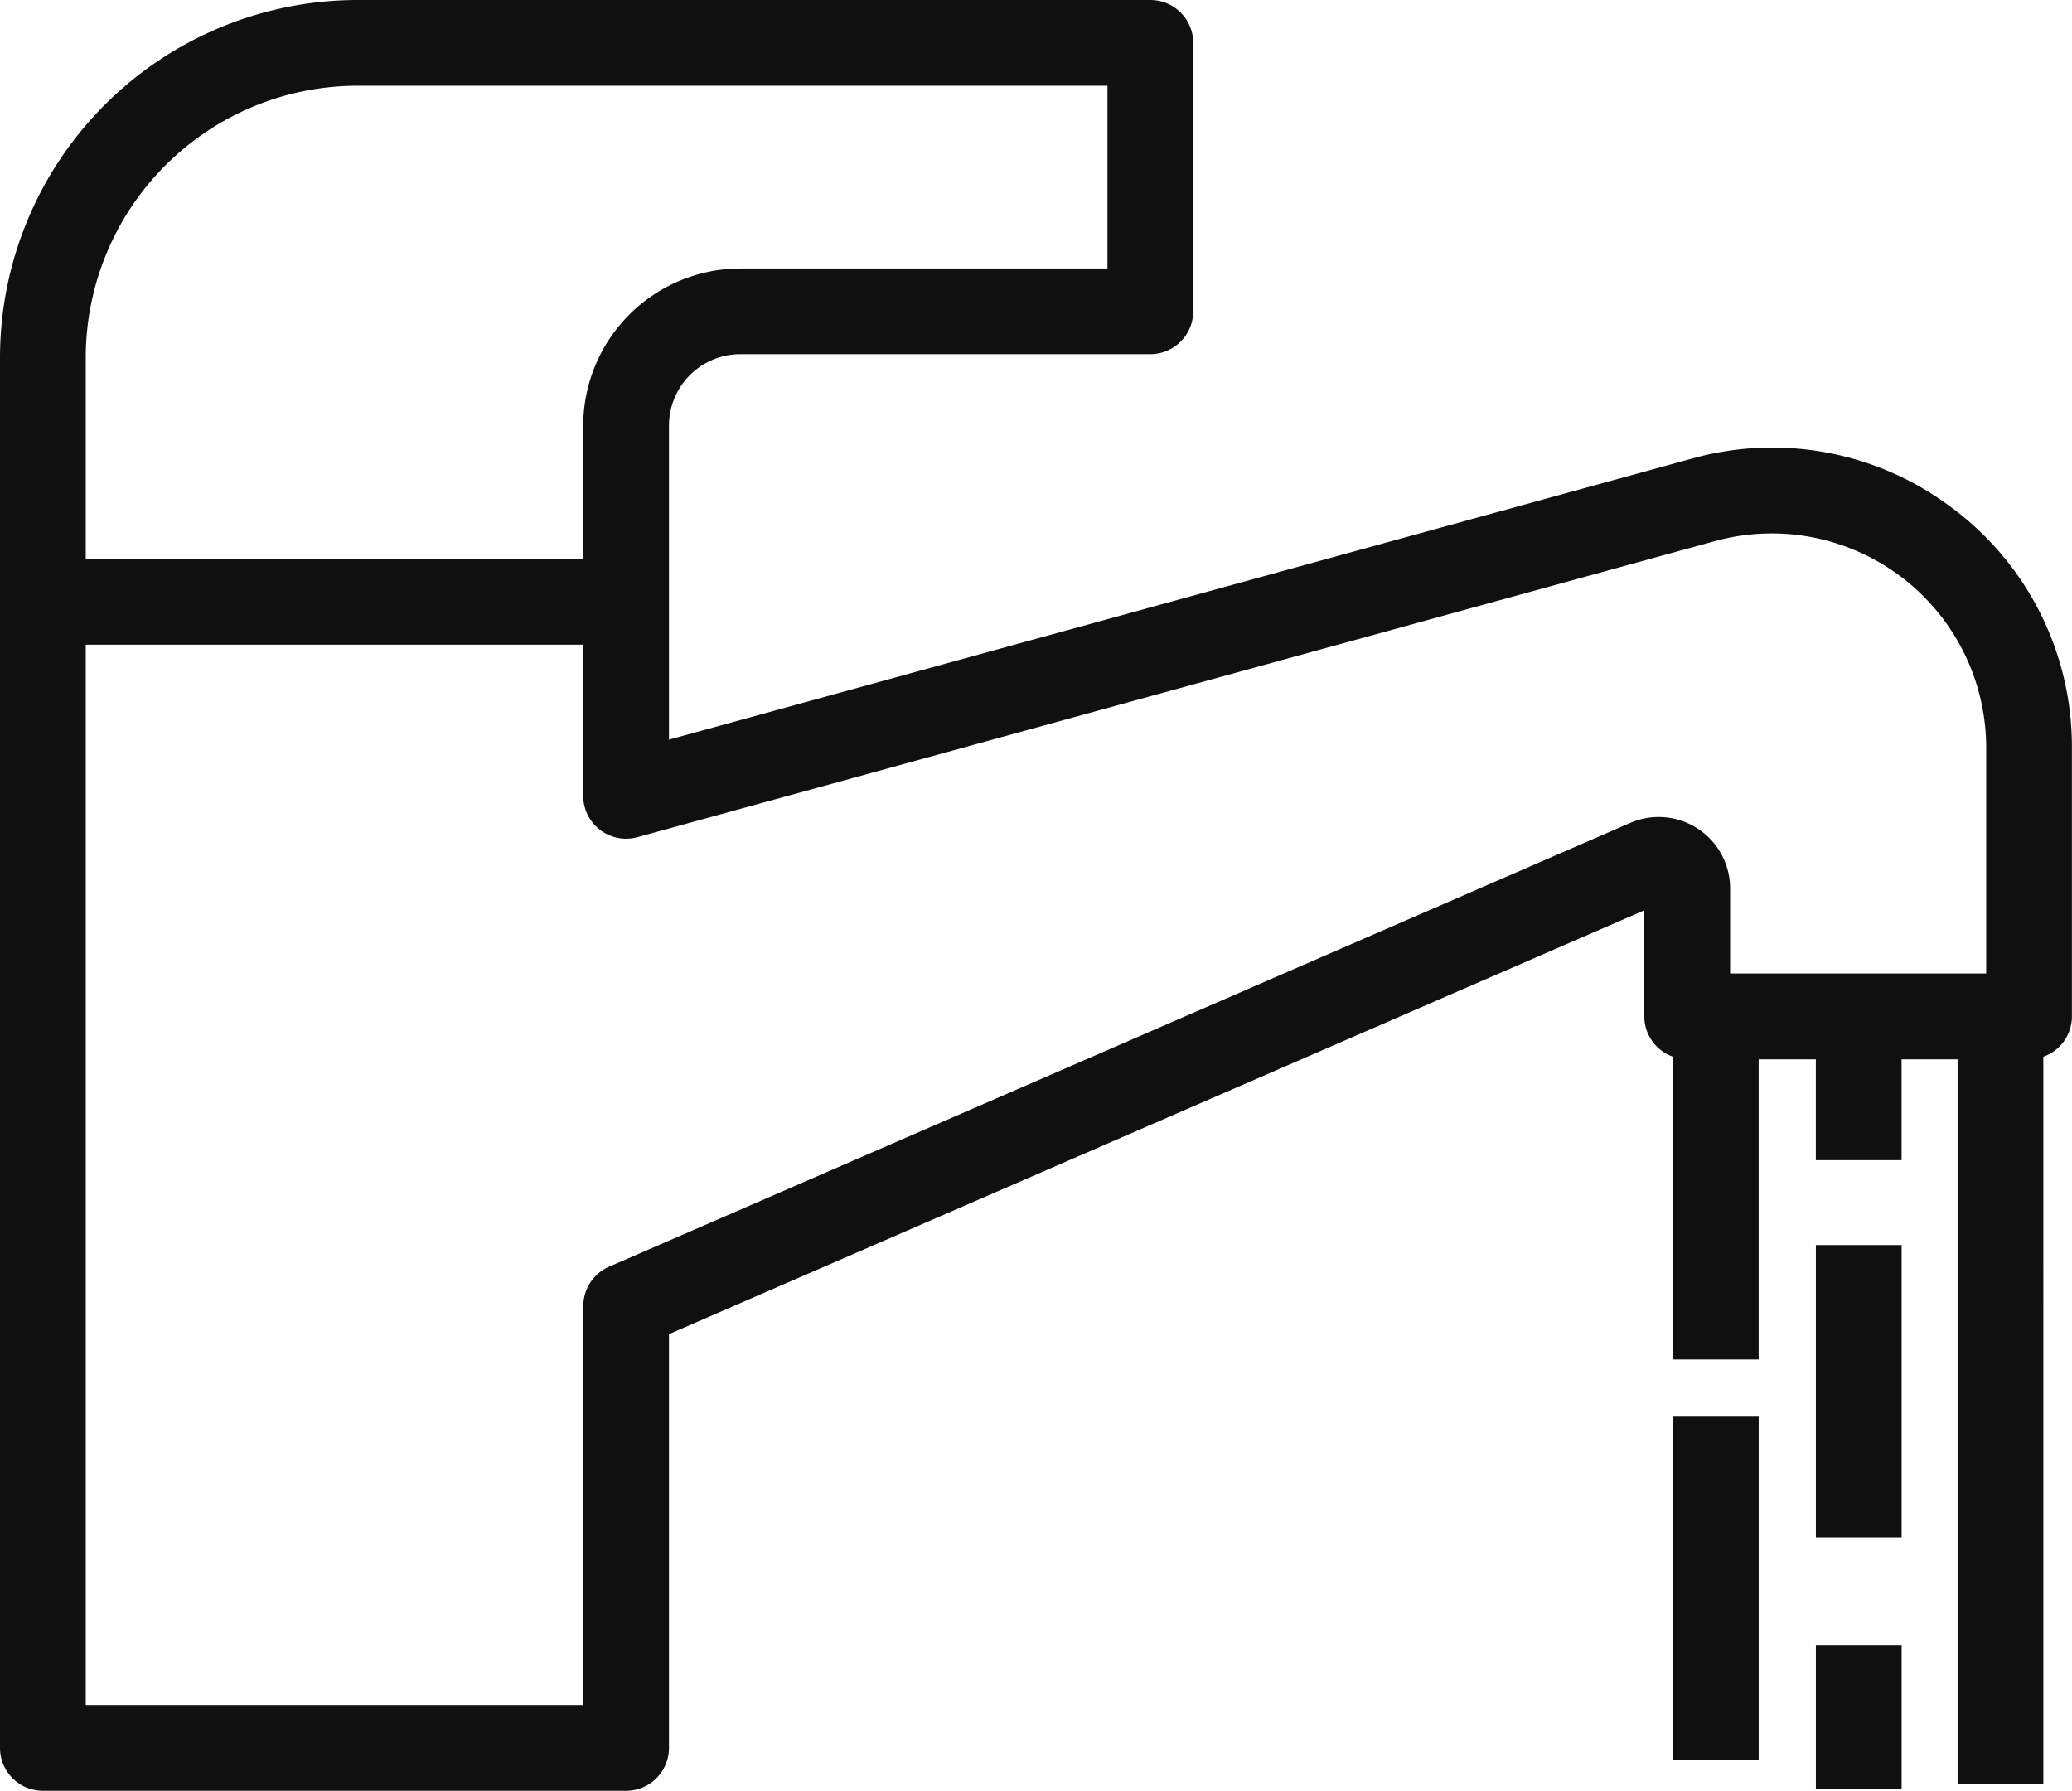
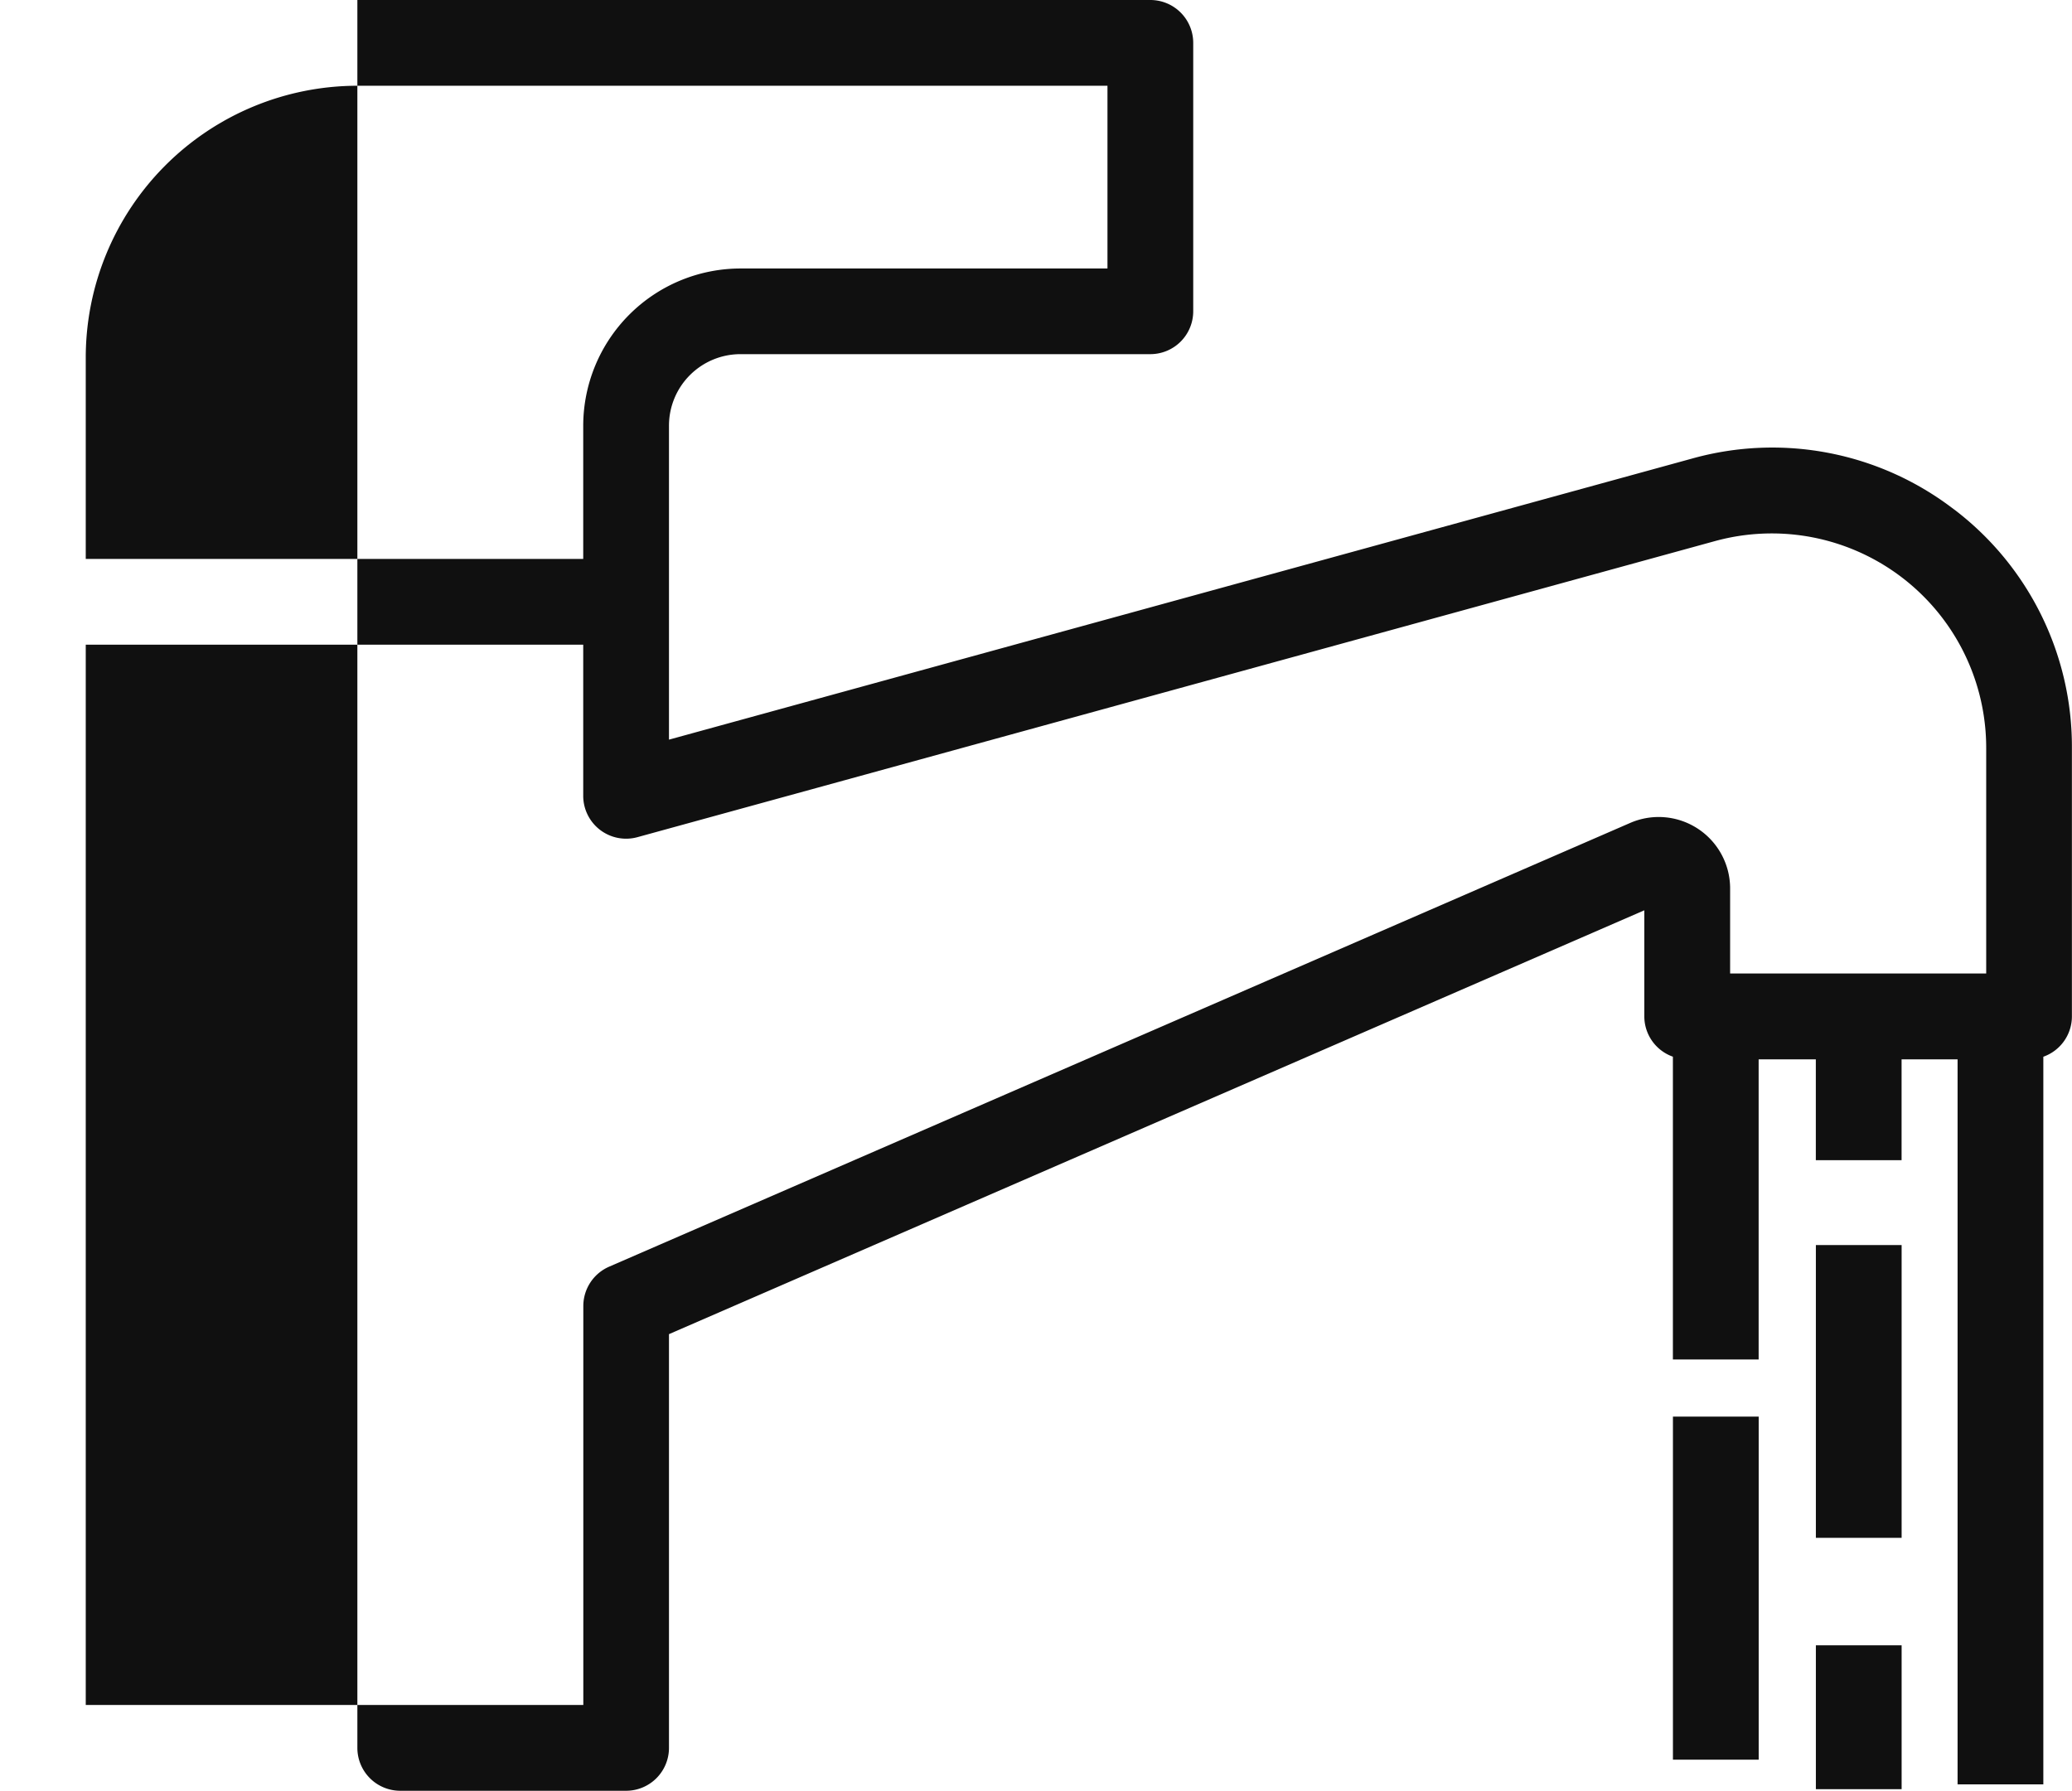
<svg xmlns="http://www.w3.org/2000/svg" id="Grupo_113" data-name="Grupo 113" width="43.879" height="37.924" viewBox="0 0 43.879 37.924">
-   <path id="Caminho_6813" data-name="Caminho 6813" d="M41.375,10.784A6.309,6.309,0,0,0,35.837,9.71l-21.67,5.954V9.016A1.515,1.515,0,0,1,15.681,7.5h8.68a.908.908,0,0,0,.908-.908V.908A.908.908,0,0,0,24.361,0H7.568A7.577,7.577,0,0,0,0,7.568V37.016a.908.908,0,0,0,.908.908H13.259a.908.908,0,0,0,.908-.908V28.254l20.655-8.976v2.248a.906.906,0,0,0,.605.852v6.413h1.816V22.434h1.211V24.57h1.816V22.434h1.186V37.789h1.816V22.379a.906.906,0,0,0,.605-.852V15.84a6.309,6.309,0,0,0-2.5-5.056M7.568,1.816H23.453v3.87H15.681a3.334,3.334,0,0,0-3.33,3.33v2.821H1.816V7.568A5.758,5.758,0,0,1,7.568,1.816M34.522,17.428,12.9,26.825a.909.909,0,0,0-.547.833v8.449H1.816V13.653H12.351v3.2a.908.908,0,0,0,1.149.876l22.818-6.27a4.541,4.541,0,0,1,5.744,4.379v4.778H36.639v-1.8a1.513,1.513,0,0,0-2.117-1.388M35.428,30h1.816v7.266H35.428Zm3.027,4.844h1.816V37.89H38.455Zm0-8.477h1.816v6.2H38.455Z" fill="#101010" />
+   <path id="Caminho_6813" data-name="Caminho 6813" d="M41.375,10.784A6.309,6.309,0,0,0,35.837,9.71l-21.67,5.954V9.016A1.515,1.515,0,0,1,15.681,7.5h8.68a.908.908,0,0,0,.908-.908V.908A.908.908,0,0,0,24.361,0H7.568V37.016a.908.908,0,0,0,.908.908H13.259a.908.908,0,0,0,.908-.908V28.254l20.655-8.976v2.248a.906.906,0,0,0,.605.852v6.413h1.816V22.434h1.211V24.57h1.816V22.434h1.186V37.789h1.816V22.379a.906.906,0,0,0,.605-.852V15.84a6.309,6.309,0,0,0-2.5-5.056M7.568,1.816H23.453v3.87H15.681a3.334,3.334,0,0,0-3.33,3.33v2.821H1.816V7.568A5.758,5.758,0,0,1,7.568,1.816M34.522,17.428,12.9,26.825a.909.909,0,0,0-.547.833v8.449H1.816V13.653H12.351v3.2a.908.908,0,0,0,1.149.876l22.818-6.27a4.541,4.541,0,0,1,5.744,4.379v4.778H36.639v-1.8a1.513,1.513,0,0,0-2.117-1.388M35.428,30h1.816v7.266H35.428Zm3.027,4.844h1.816V37.89H38.455Zm0-8.477h1.816v6.2H38.455Z" fill="#101010" />
</svg>